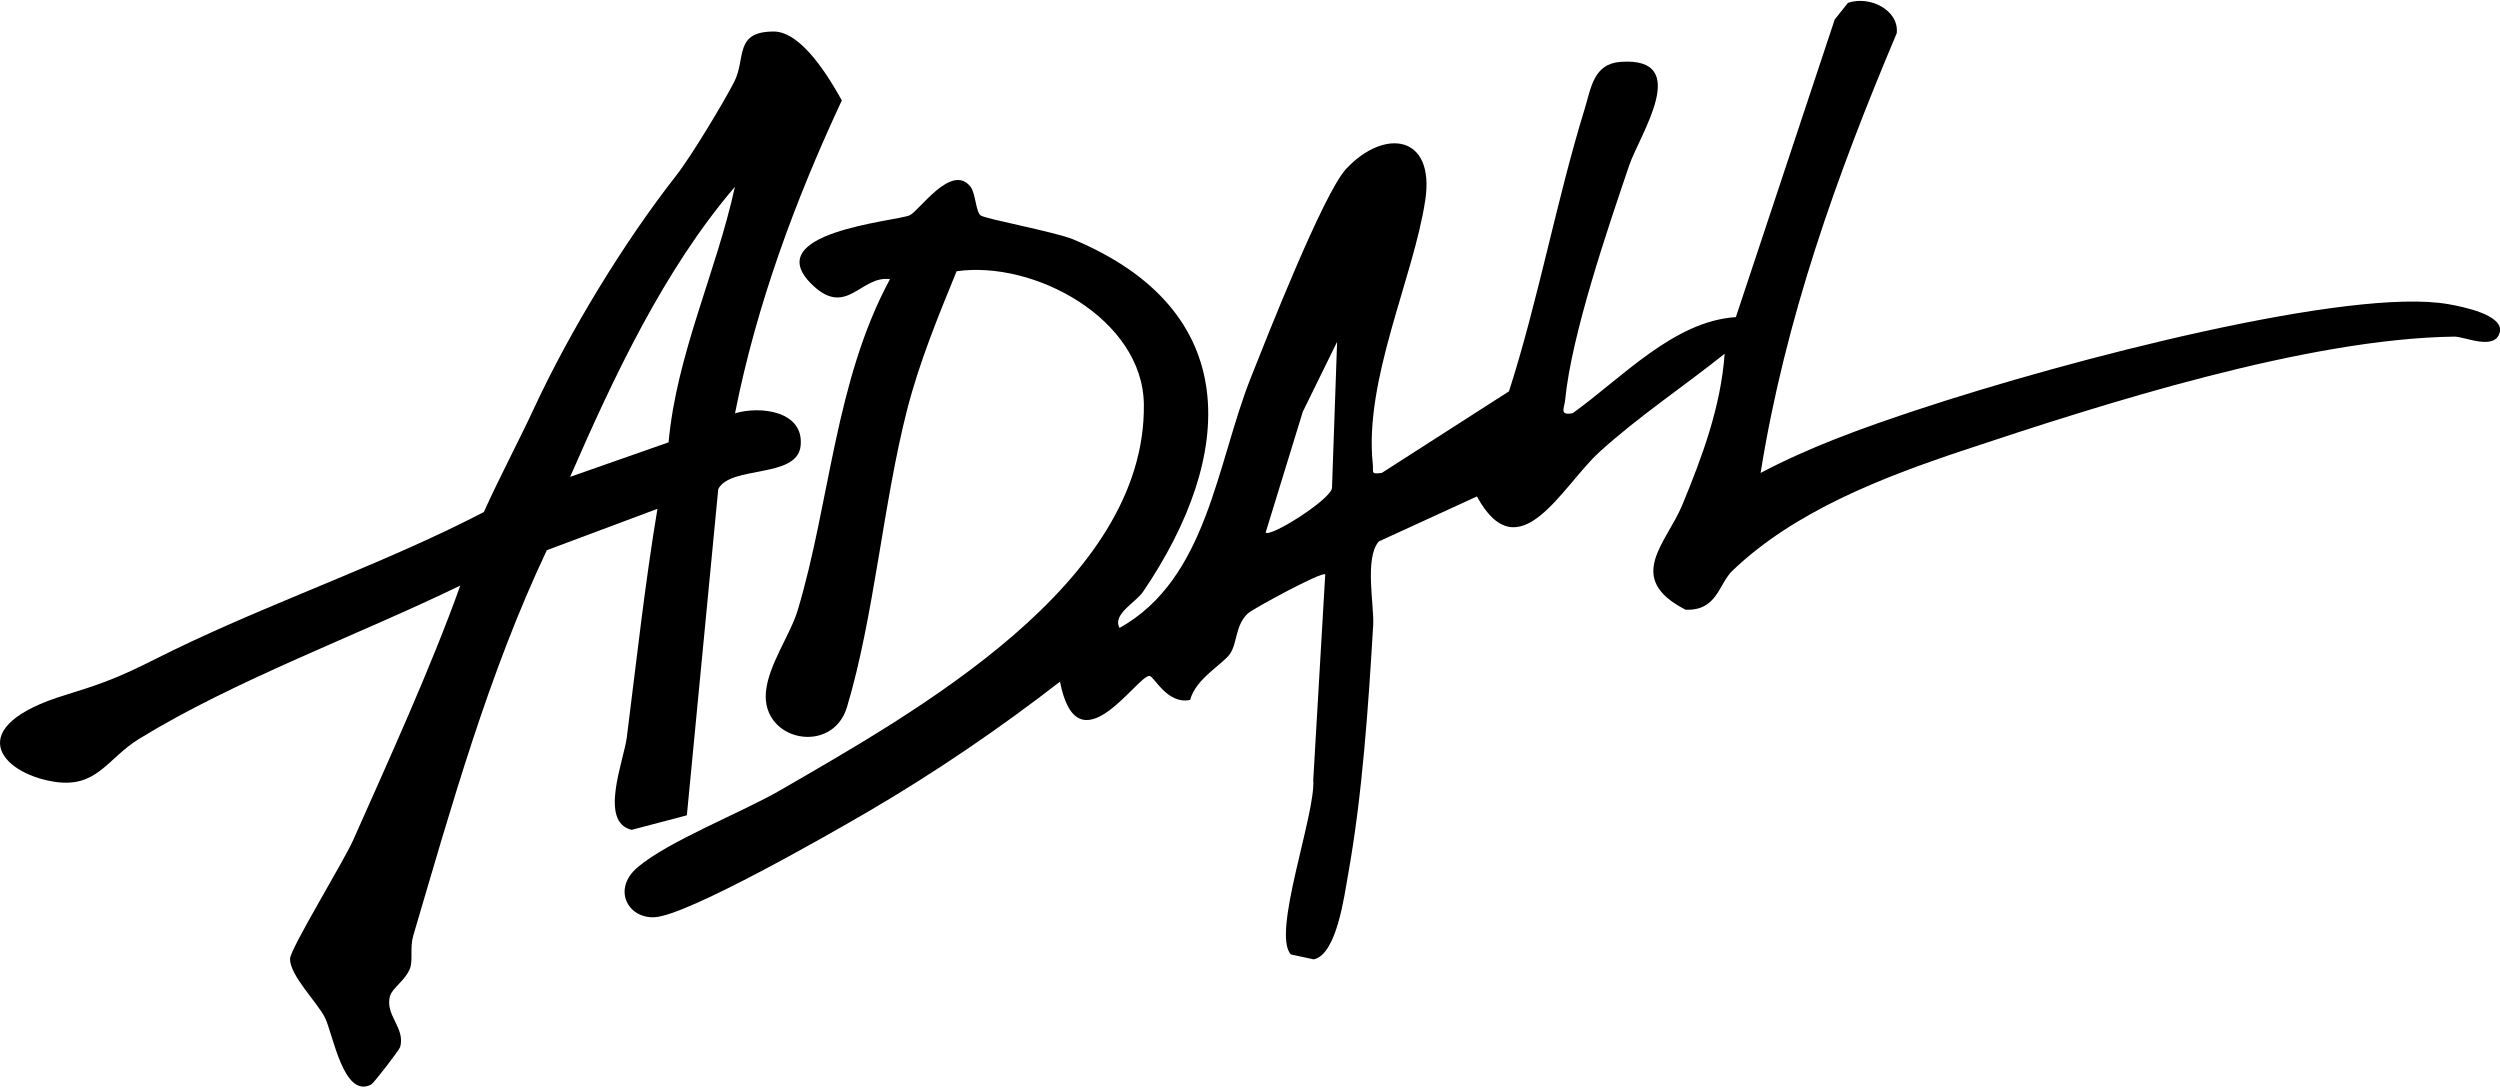
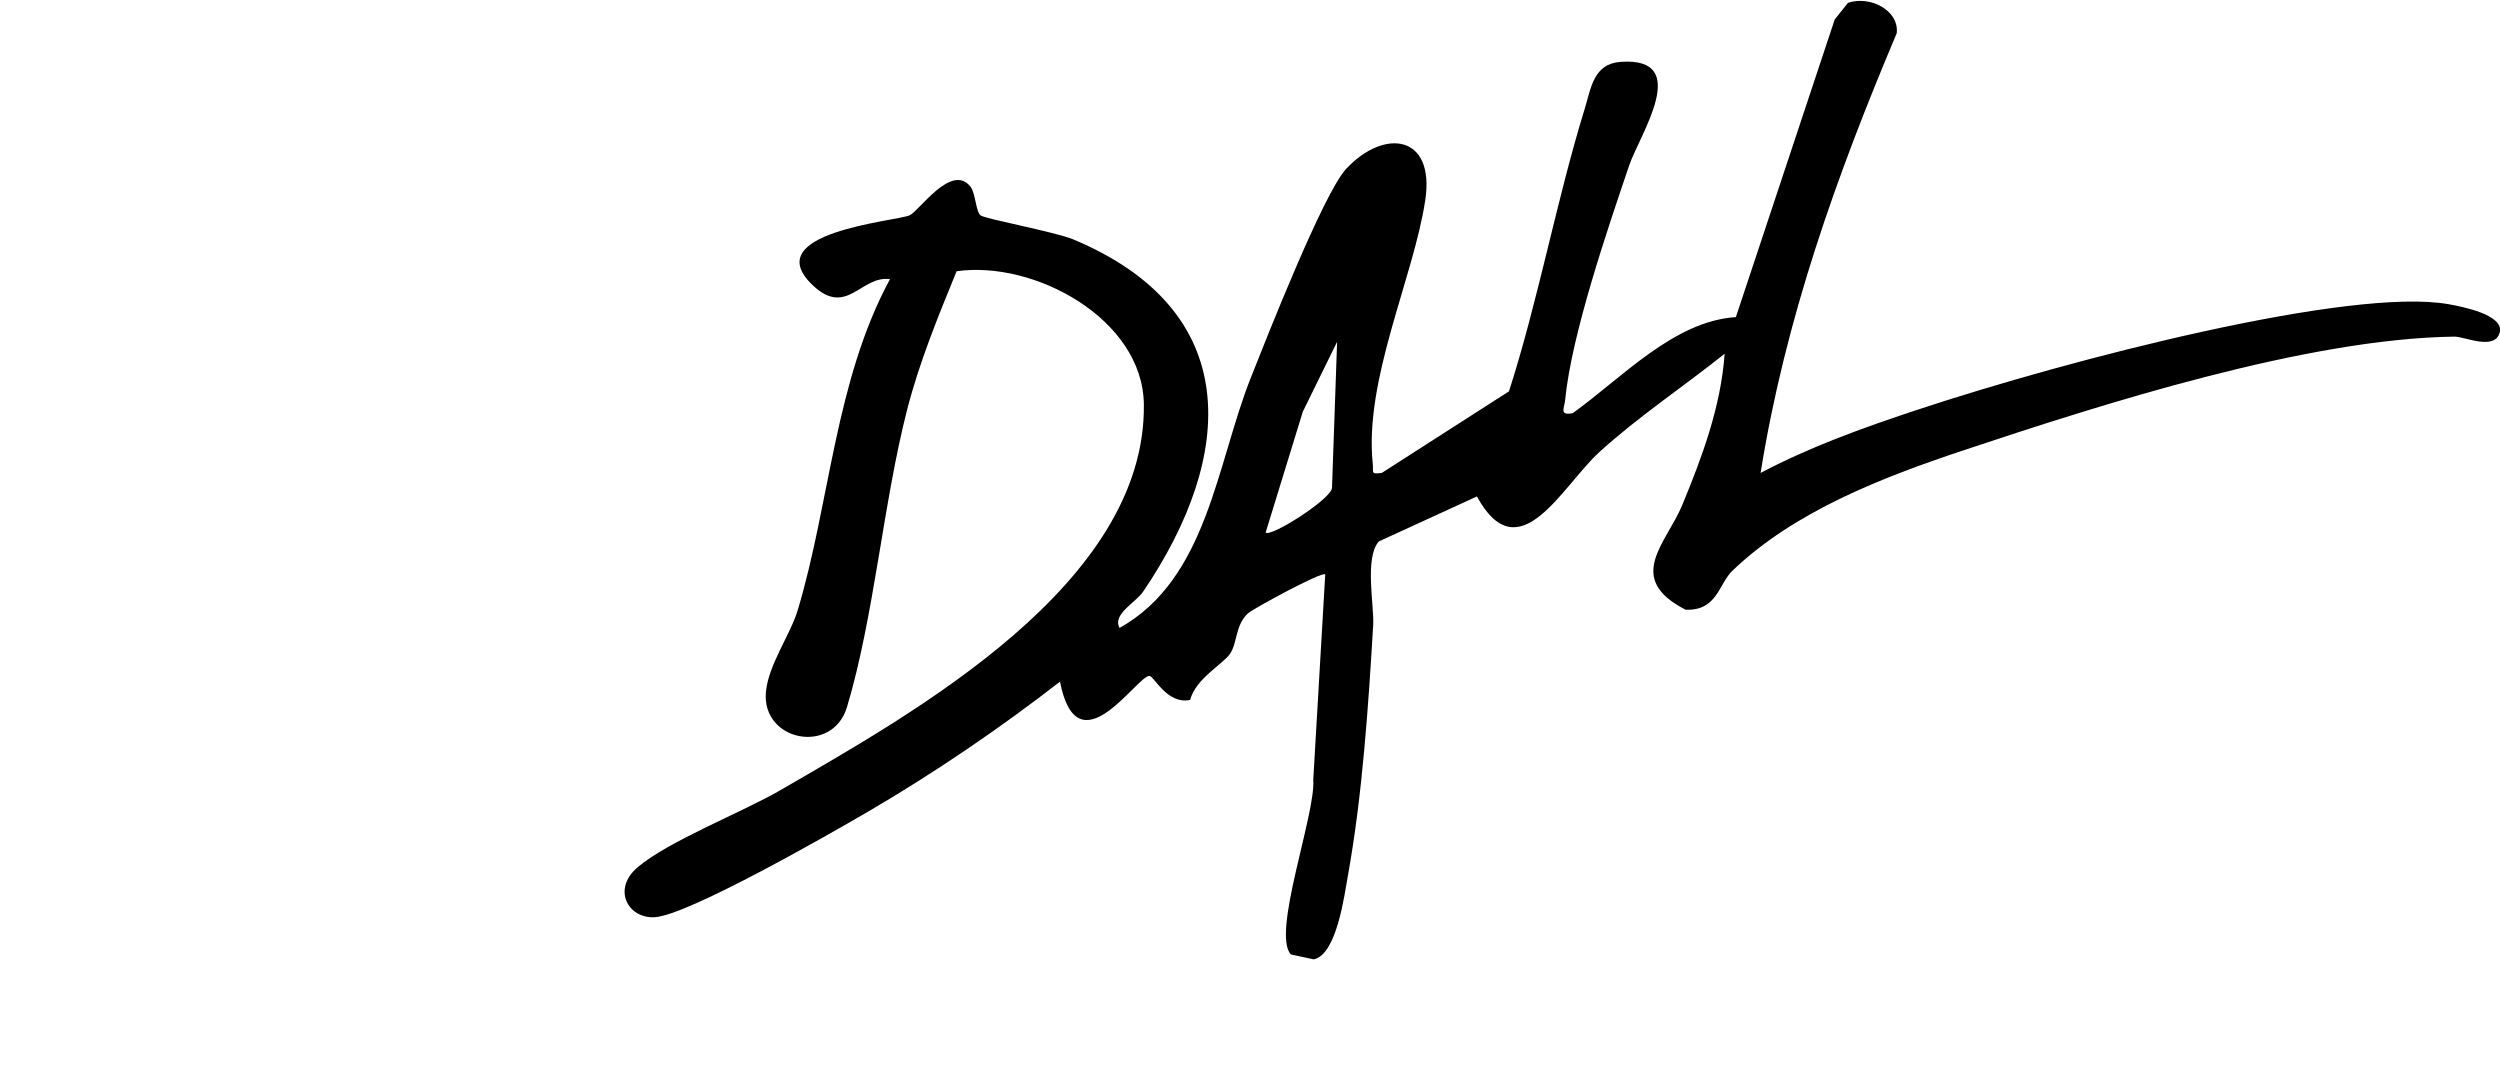
<svg xmlns="http://www.w3.org/2000/svg" id="_레이어_1" version="1.1" viewBox="0 0 200 87">
  <path d="M138.616,45.632c-1.143,1.091-1.216,3.233-3.766,3.147-4.914-2.514-1.534-5.316-.27-8.375,1.602-3.877,3.086-7.863,3.392-12.105-3.281,2.625-6.91,5.032-10.018,7.863-3.006,2.738-6.437,9.703-9.801,3.554l-7.848,3.6c-1.159,1.32-.358,5.14-.45,6.695-.381,6.439-.866,13.605-2.006,19.943-.296,1.645-.903,6.417-2.753,6.795l-1.817-.392c-1.583-1.613,1.989-11.266,1.782-13.962l.958-16.447c-.233-.262-5.797,2.763-6.179,3.117-1.023.948-.844,2.348-1.425,3.222-.554.834-2.771,2.007-3.201,3.705-1.848.396-2.896-1.924-3.263-1.921-1.012.009-5.749,7.624-7.151.463-4.873,3.772-10.01,7.274-15.358,10.399-2.979,1.741-14.434,8.309-17.08,8.445-2.14.11-3.401-2.253-1.358-3.991,2.491-2.12,8.355-4.389,11.456-6.189,10.659-6.185,29.228-16.474,29.05-30.849-.085-6.86-8.809-11.539-14.982-10.649-1.476,3.615-2.979,7.268-3.955,11.067-1.92,7.476-2.642,16.572-4.815,23.802-1.156,3.845-6.834,2.74-6.485-1.203.192-2.168,1.957-4.592,2.545-6.551,2.586-8.617,2.98-18.349,7.382-26.483-2.33-.32-3.457,3.083-6.193.476-4.436-4.226,6.636-5.096,7.764-5.583.749-.324,3.355-4.225,4.872-2.286.412.524.414,2.001.811,2.296.38.282,5.993,1.327,7.388,1.909,13.648,5.693,13.033,17.255,5.601,28.2-.583.858-2.479,1.8-1.878,2.891,7.03-3.928,7.756-13.104,10.503-20.023,1.287-3.243,5.808-14.749,7.625-16.701,3.031-3.258,7.122-2.767,6.328,2.507-.933,6.194-4.909,14.37-4.198,21.097.074.699-.206.837.724.717l10.172-6.524c2.355-7.334,3.796-15.248,6.048-22.571.529-1.72.715-3.638,2.893-3.788,5.758-.396,1.512,5.816.669,8.303-1.746,5.153-4.605,13.516-5.116,18.738-.069.706-.493,1.252.597,1.071,3.935-2.82,8.096-7.376,13.06-7.691l7.908-23.811,1.059-1.33c1.707-.596,4.094.551,3.904,2.424-4.826,11.426-8.92,22.867-10.893,35.183,3.923-2.077,8.175-3.603,12.399-5.006,12.439-4.132,34.834-9.882,42.636-8.494,1.113.198,4.468.854,4.095,2.26-.395,1.487-2.807.323-3.63.334-11.773.16-28.004,5.339-39.387,9.136-6.422,2.143-13.399,4.846-18.338,9.564l-.007.002ZM101.251,42.605c.385.396,5.158-2.611,5.308-3.553l.409-11.705-2.746,5.594s-2.971,9.664-2.971,9.664Z" />
-   <path d="M58.8,33.066c2.032-.609,5.545-.191,5.249,2.609-.278,2.627-5.6,1.539-6.589,3.45l-2.511,26.099-4.411,1.164c-2.654-.623-.632-5.531-.395-7.391.776-6.106,1.441-12.225,2.452-18.292l-8.848,3.309c-4.669,9.878-7.61,20.406-10.69,30.853-.265.898-.022,1.947-.245,2.567-.356.99-1.423,1.584-1.61,2.249-.43,1.529,1.239,2.534.813,4.074-.066.239-2.113,2.896-2.317,3.003-2.231,1.166-3.053-4.063-3.714-5.376-.588-1.17-2.783-3.337-2.783-4.671,0-.791,4.285-7.772,5.069-9.54,2.777-6.255,6.249-13.865,8.554-20.331-8.032,3.908-18.061,7.572-25.687,12.261-2.588,1.591-3.366,3.987-6.829,3.431-4.346-.698-7.384-4.419.969-6.95,4.881-1.479,5.631-2.197,10.014-4.252,7.515-3.523,16.044-6.535,23.416-10.369,1.267-2.812,2.772-5.627,4.005-8.282,2.859-6.161,7.192-13.286,11.349-18.592,1.288-1.644,3.885-5.998,4.679-7.549.95-1.857-.04-4.018,3.158-4.019,2.243,0,4.454,3.728,5.448,5.509-3.73,7.993-6.83,16.367-8.546,25.037h0ZM53.485,35.387c.645-7.068,3.805-13.573,5.308-20.443-5.664,6.611-9.707,15.231-13.183,23.206l7.876-2.763h0Z" />
</svg>